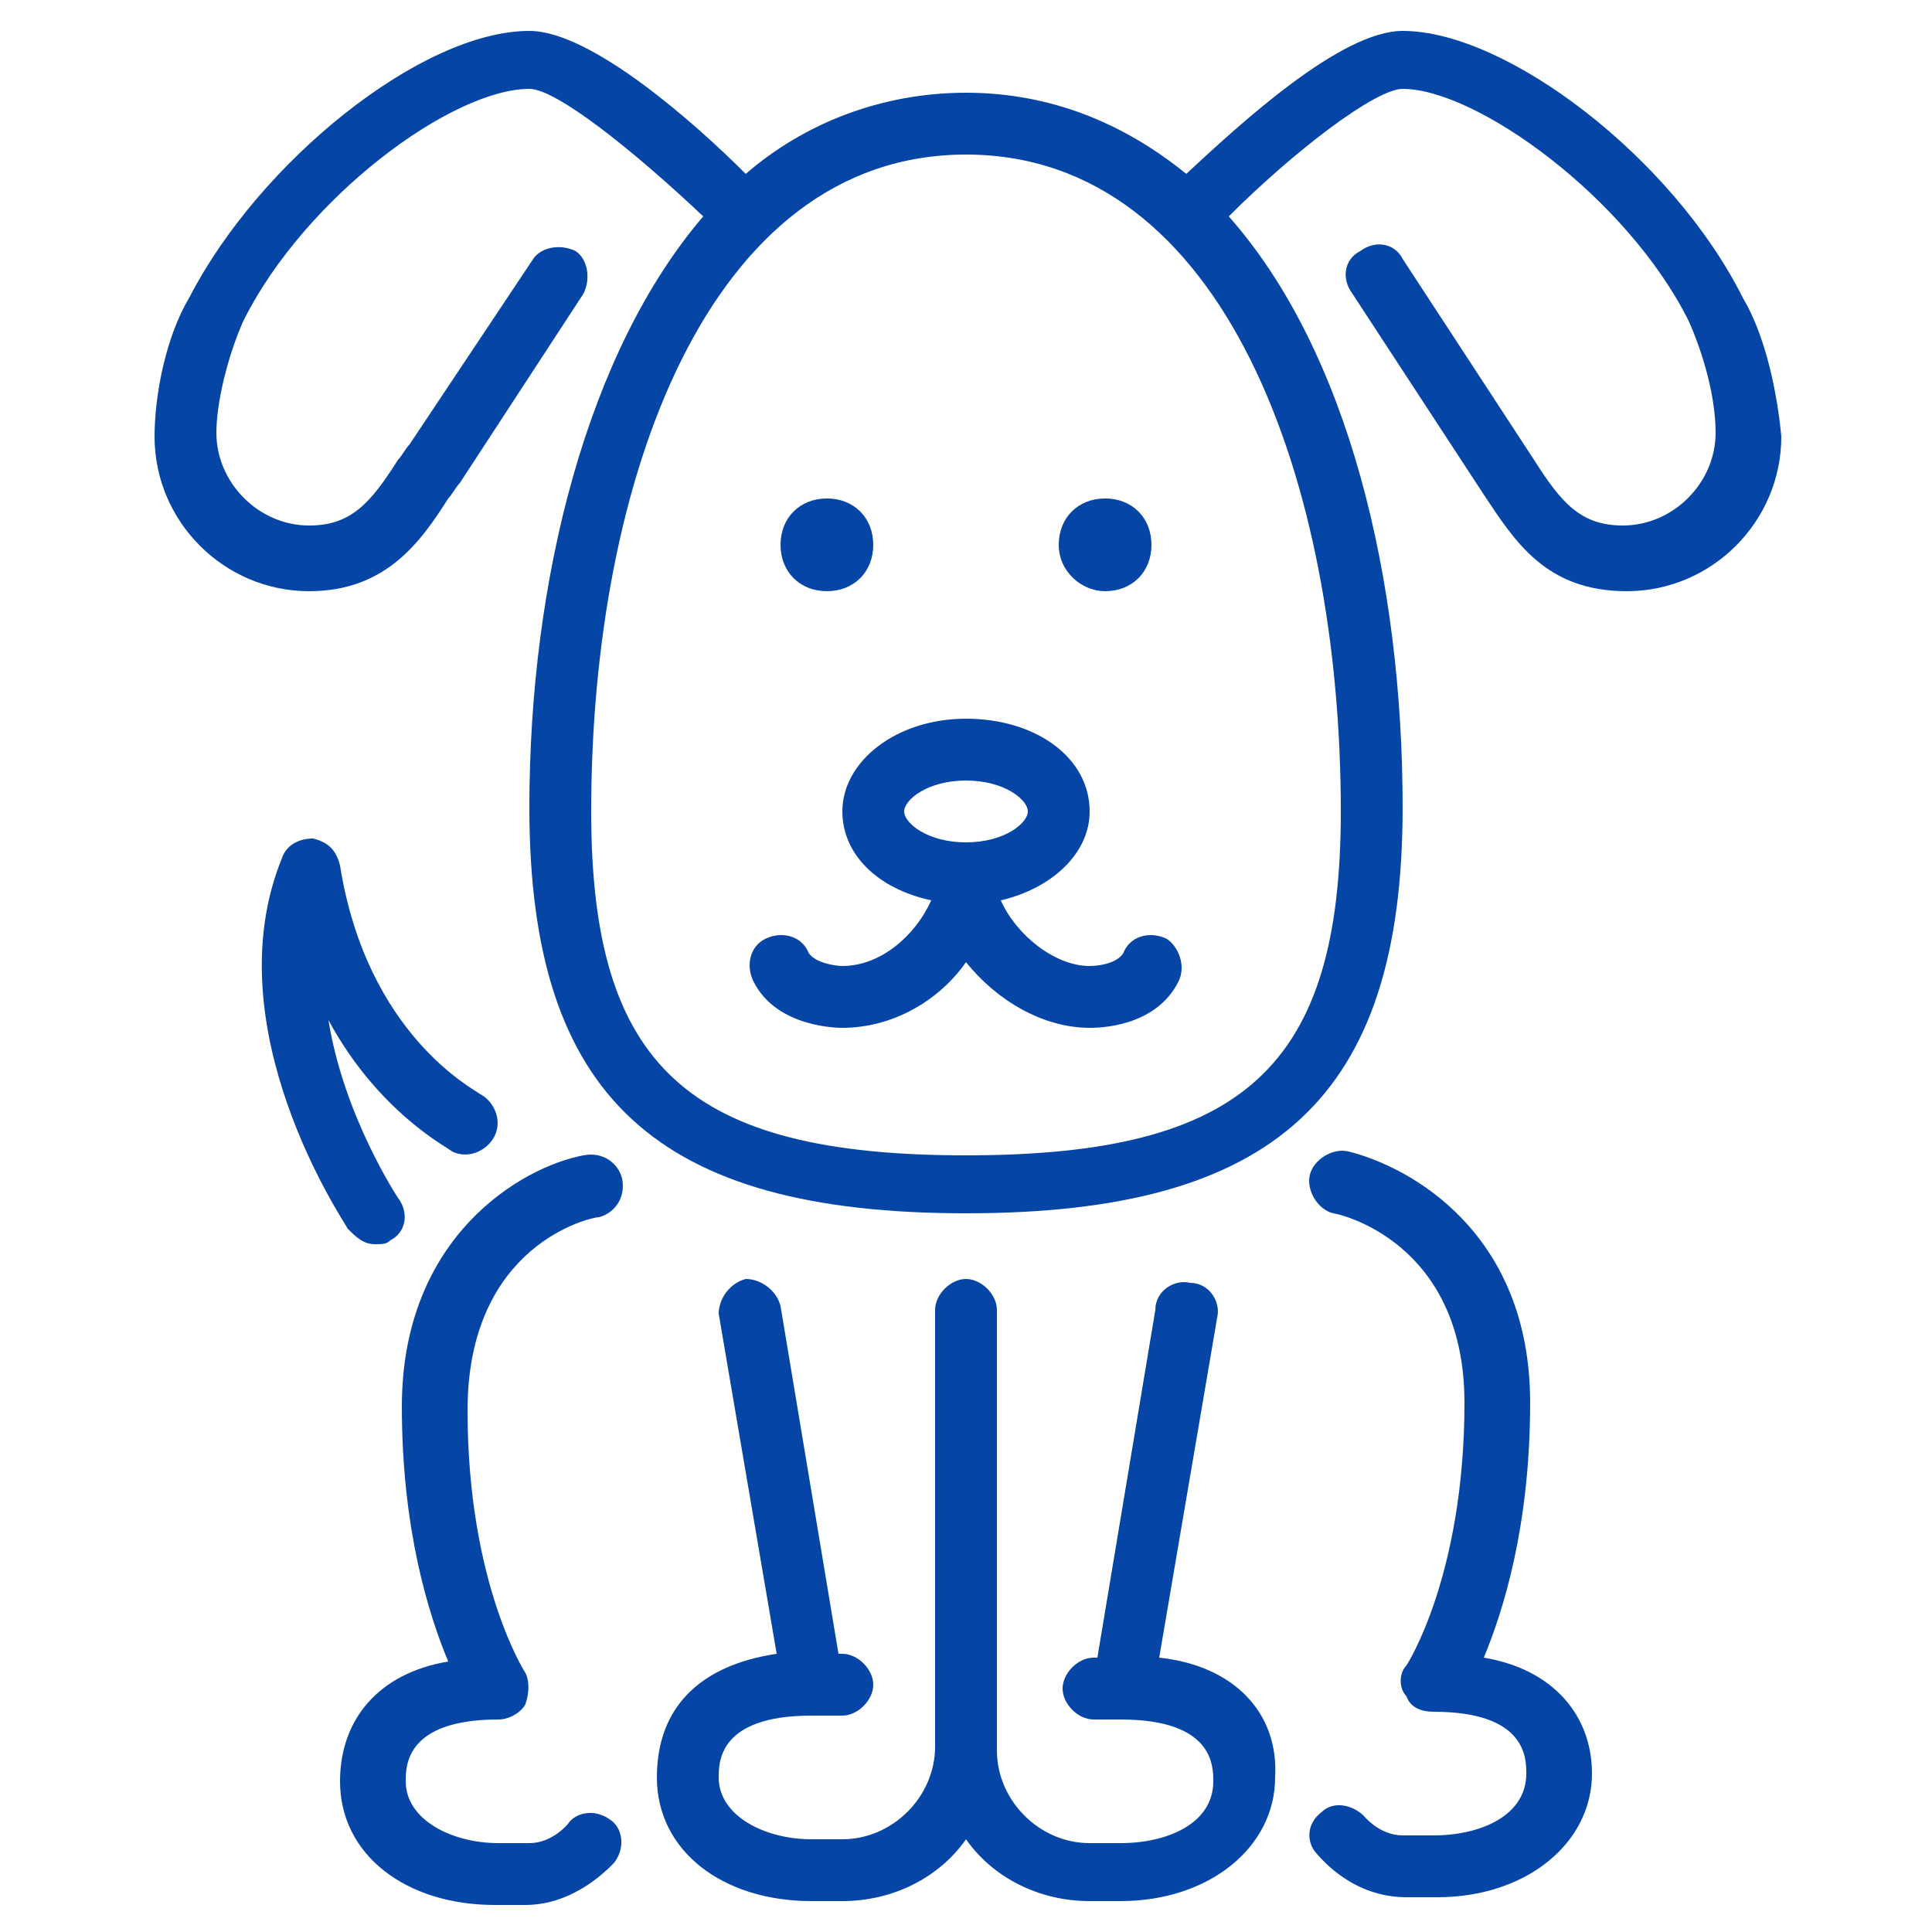
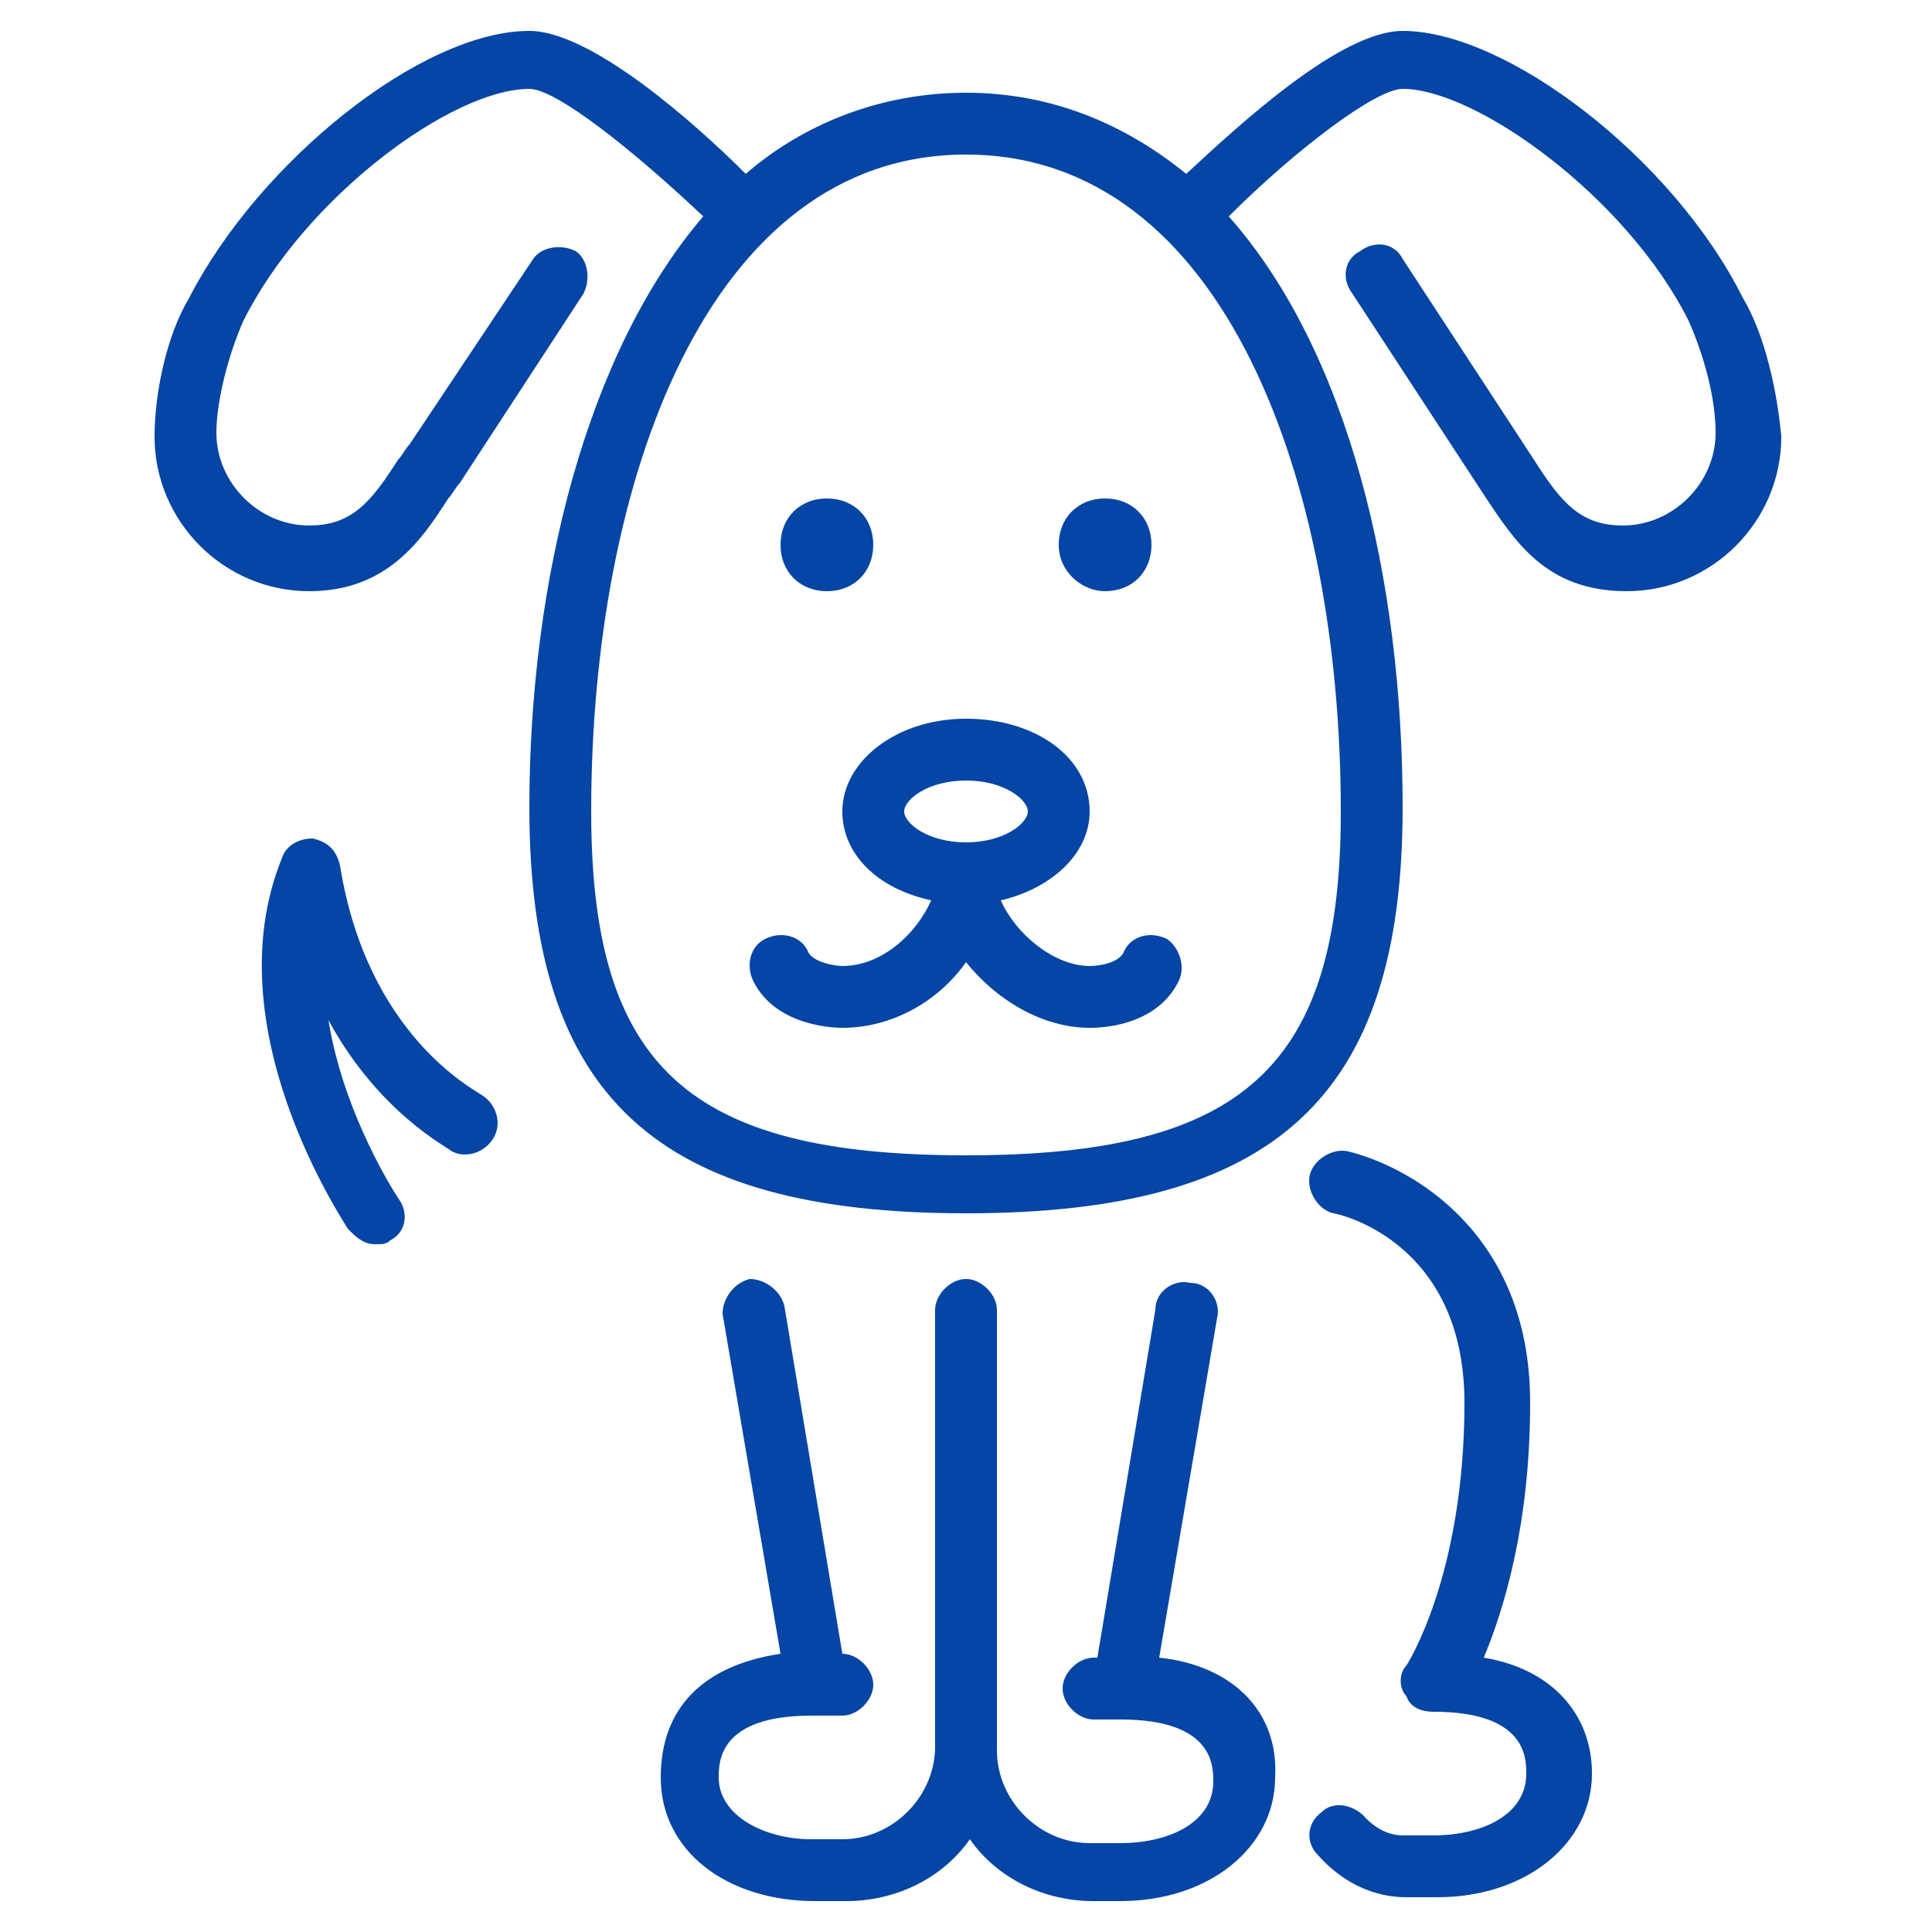
<svg xmlns="http://www.w3.org/2000/svg" version="1.1" id="Layer_1" x="0px" y="0px" viewBox="0 0 50 50" style="enable-background:new 0 0 50 50;" xml:space="preserve">
  <g>
    <g>
      <g>
        <path style="fill:#0445A5;" d="M11.7,29.8c0.4,0.2,0.9,0,1.1-0.4c0.2-0.4,0-0.9-0.4-1.1c-0.1-0.1-2.9-1.5-3.6-5.9     c-0.1-0.4-0.3-0.6-0.7-0.7c-0.4,0-0.7,0.2-0.8,0.5c-1.8,4.4,1.6,9.4,1.7,9.6c0.2,0.2,0.4,0.4,0.7,0.4c0.2,0,0.3,0,0.4-0.1     c0.4-0.2,0.5-0.7,0.2-1.1c0,0-1.4-2.1-1.8-4.6C9.8,28.8,11.6,29.7,11.7,29.8z" />
-         <path style="fill:#0445A5;" d="M15.5,31.5c0.4-0.1,0.7-0.5,0.6-1c-0.1-0.4-0.5-0.7-1-0.6c-1.6,0.3-4.7,2.1-4.7,6.5     c0,3.2,0.7,5.4,1.2,6.6c-1.8,0.3-2.8,1.5-2.8,3.1c0,1.9,1.7,3.2,4,3.2h0.8c1.3,0,2.2-1,2.3-1.1c0.3-0.4,0.2-0.9-0.1-1.1     c-0.4-0.3-0.9-0.2-1.1,0.1c0,0-0.4,0.5-1,0.5h-0.8c-1.2,0-2.4-0.6-2.4-1.6c0-0.4,0-1.6,2.4-1.6c0.3,0,0.6-0.2,0.7-0.4     c0.1-0.3,0.1-0.6,0-0.8c0,0-1.5-2.3-1.5-6.8C12.1,32.2,15.3,31.5,15.5,31.5z" />
        <path style="fill:#0445A5;" d="M38.4,42.9c0.5-1.2,1.2-3.4,1.2-6.6c0-4.4-3.1-6.1-4.7-6.5c-0.4-0.1-0.9,0.2-1,0.6     c-0.1,0.4,0.2,0.9,0.6,1c0.1,0,3.4,0.7,3.4,4.9c0,4.5-1.5,6.8-1.5,6.8c-0.2,0.2-0.2,0.6,0,0.8c0.1,0.3,0.4,0.4,0.7,0.4     c2.4,0,2.4,1.2,2.4,1.6c0,1.1-1.2,1.6-2.4,1.6h-0.8c-0.6,0-1-0.5-1-0.5c-0.3-0.3-0.8-0.4-1.1-0.1c-0.4,0.3-0.4,0.8-0.1,1.1     c0.1,0.1,0.9,1.1,2.3,1.1h0.8c2.3,0,4-1.4,4-3.2C41.2,44.4,40.2,43.2,38.4,42.9z" />
-         <path style="fill:#0445A5;" d="M30,42.9l1.5-8.8c0.1-0.4-0.2-0.9-0.7-0.9c-0.4-0.1-0.9,0.2-0.9,0.7l-1.5,9h-0.1     c-0.4,0-0.8,0.4-0.8,0.8c0,0.4,0.4,0.8,0.8,0.8H29c2.4,0,2.4,1.2,2.4,1.6c0,1.1-1.2,1.6-2.4,1.6h-0.8c-1.3,0-2.4-1.1-2.4-2.4     V33.9c0-0.4-0.4-0.8-0.8-0.8c-0.4,0-0.8,0.4-0.8,0.8v11.3c0,1.3-1.1,2.4-2.4,2.4H21c-1.2,0-2.4-0.6-2.4-1.6c0-0.4,0-1.6,2.4-1.6     h0.8c0.4,0,0.8-0.4,0.8-0.8s-0.4-0.8-0.8-0.8h-0.1l-1.5-9c-0.1-0.4-0.5-0.7-0.9-0.7c-0.4,0.1-0.7,0.5-0.7,0.9l1.5,8.8     c-2,0.3-3.1,1.4-3.1,3.2c0,1.9,1.7,3.2,4,3.2h0.8c1.3,0,2.5-0.6,3.2-1.6c0.7,1,1.9,1.6,3.2,1.6H29c2.3,0,4-1.4,4-3.2     C33.1,44.3,31.9,43.1,30,42.9z" />
+         <path style="fill:#0445A5;" d="M30,42.9l1.5-8.8c0.1-0.4-0.2-0.9-0.7-0.9c-0.4-0.1-0.9,0.2-0.9,0.7l-1.5,9h-0.1     c-0.4,0-0.8,0.4-0.8,0.8c0,0.4,0.4,0.8,0.8,0.8H29c2.4,0,2.4,1.2,2.4,1.6c0,1.1-1.2,1.6-2.4,1.6h-0.8c-1.3,0-2.4-1.1-2.4-2.4     V33.9c0-0.4-0.4-0.8-0.8-0.8c-0.4,0-0.8,0.4-0.8,0.8v11.3c0,1.3-1.1,2.4-2.4,2.4H21c-1.2,0-2.4-0.6-2.4-1.6c0-0.4,0-1.6,2.4-1.6     h0.8c0.4,0,0.8-0.4,0.8-0.8s-0.4-0.8-0.8-0.8l-1.5-9c-0.1-0.4-0.5-0.7-0.9-0.7c-0.4,0.1-0.7,0.5-0.7,0.9l1.5,8.8     c-2,0.3-3.1,1.4-3.1,3.2c0,1.9,1.7,3.2,4,3.2h0.8c1.3,0,2.5-0.6,3.2-1.6c0.7,1,1.9,1.6,3.2,1.6H29c2.3,0,4-1.4,4-3.2     C33.1,44.3,31.9,43.1,30,42.9z" />
        <path style="fill:#0445A5;" d="M45.1,7.7c-1.8-3.6-6.1-6.9-8.8-6.9c-1.6,0-4.2,2.4-5.6,3.7c-1.6-1.3-3.5-2.1-5.7-2.1     s-4.2,0.8-5.7,2.1c-1.3-1.3-4-3.7-5.6-3.7c-2.8,0-7,3.4-8.8,6.9C4.3,8.7,4,10.2,4,11.3c0,2.2,1.8,4,4,4c2,0,2.9-1.3,3.6-2.4     c0.1-0.1,0.2-0.3,0.3-0.4l3.2-4.9c0.2-0.4,0.1-0.9-0.2-1.1c-0.4-0.2-0.9-0.1-1.1,0.2l-3.2,4.8c-0.1,0.1-0.2,0.3-0.3,0.4     c-0.7,1.1-1.2,1.7-2.3,1.7c-1.3,0-2.4-1.1-2.4-2.4c0-0.8,0.3-2,0.7-2.9c1.6-3.2,5.4-6,7.4-6c0.7,0,2.7,1.6,4.5,3.3     c-3,3.5-4.5,9.4-4.5,15.3c0,7.5,3.3,10.5,11.3,10.5s11.3-3,11.3-10.5c0-5.9-1.4-11.8-4.5-15.3c1.7-1.7,3.8-3.3,4.5-3.3     c1.9,0,5.8,2.8,7.4,6c0.4,0.9,0.7,2,0.7,2.9c0,1.3-1.1,2.4-2.4,2.4c-1.1,0-1.6-0.6-2.3-1.7l-3.4-5.2c-0.2-0.4-0.7-0.5-1.1-0.2     c-0.4,0.2-0.5,0.7-0.2,1.1l3.4,5.2c0.8,1.2,1.6,2.5,3.7,2.5c2.2,0,4-1.8,4-4C46,10.2,45.7,8.7,45.1,7.7z M34.7,21     c0,6.6-2.5,8.9-9.7,8.9s-9.7-2.3-9.7-8.9c0-8.5,3-17,9.7-17S34.7,12.5,34.7,21z" />
        <path style="fill:#0445A5;" d="M29.1,24.6C29,24.9,28.5,25,28.2,25c-0.9,0-1.9-0.8-2.3-1.7c1.3-0.3,2.3-1.2,2.3-2.3     c0-1.4-1.4-2.4-3.2-2.4c-1.8,0-3.2,1.1-3.2,2.4c0,1.1,0.9,2,2.3,2.3c-0.4,0.9-1.3,1.7-2.3,1.7c-0.2,0-0.8-0.1-0.9-0.4     c-0.2-0.4-0.7-0.5-1.1-0.3c-0.4,0.2-0.5,0.7-0.3,1.1c0.6,1.2,2.2,1.2,2.3,1.2c1.3,0,2.5-0.7,3.2-1.7c0.8,1,2,1.7,3.2,1.7     c0.2,0,1.7,0,2.3-1.2c0.2-0.4,0-0.9-0.3-1.1C29.8,24.1,29.3,24.2,29.1,24.6z M25,21.8c-1,0-1.6-0.5-1.6-0.8s0.6-0.8,1.6-0.8     c1,0,1.6,0.5,1.6,0.8S26,21.8,25,21.8z" />
        <path style="fill:#0445A5;" d="M28.6,15.3c0.7,0,1.2-0.5,1.2-1.2s-0.5-1.2-1.2-1.2c-0.7,0-1.2,0.5-1.2,1.2S28,15.3,28.6,15.3z" />
        <path style="fill:#0445A5;" d="M21.4,15.3c0.7,0,1.2-0.5,1.2-1.2s-0.5-1.2-1.2-1.2c-0.7,0-1.2,0.5-1.2,1.2S20.7,15.3,21.4,15.3z" />
      </g>
    </g>
  </g>
</svg>